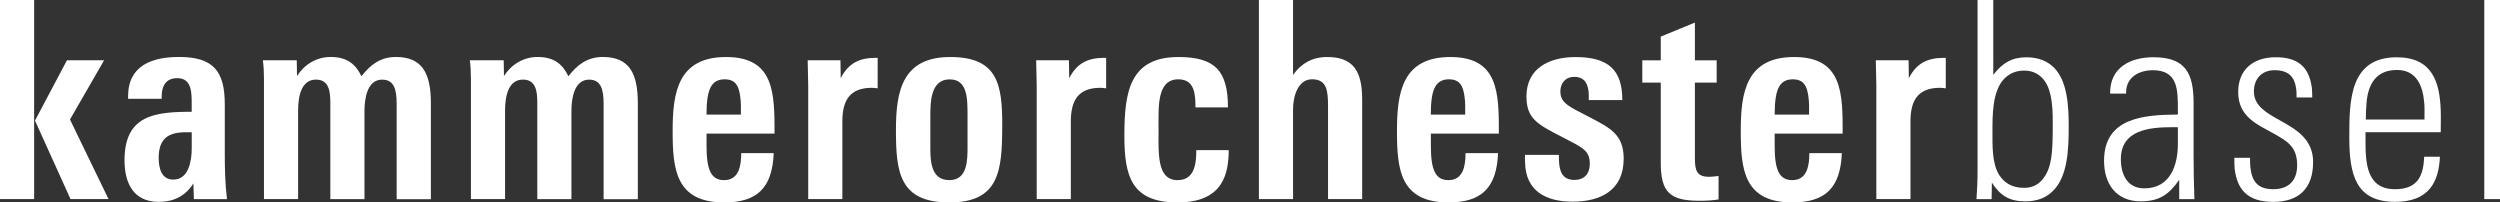
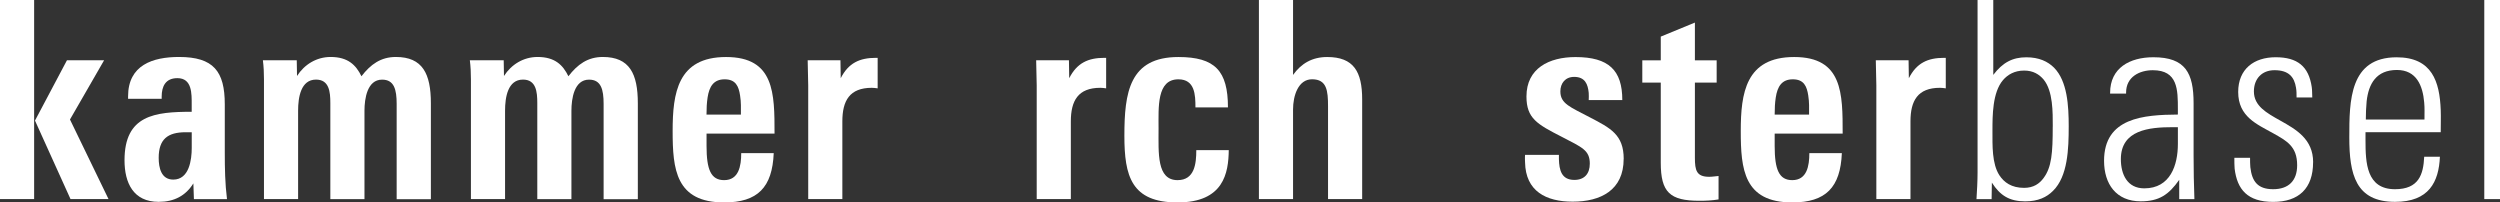
<svg xmlns="http://www.w3.org/2000/svg" id="Ebene_1" data-name="Ebene 1" viewBox="0 0 553.75 44.84">
  <rect x="0" y="0" width="553.75" height="44.84" fill="#333333" stroke="none" />
  <path d="M24.04,44.1l-8.54-17.63,7.56-13.12h-8.23l-7.08,13.36,7.87,17.39h8.42ZM7.56,44.1V0H0v44.1h7.56Z" fill="#fff" fill-rule="evenodd" />
  <path d="M50.28,44.1c-.43-3.42-.49-6.83-.49-10.25v-10.74c0-7.32-2.5-10.49-10.13-10.49-5.8,0-11.29,1.77-11.29,8.72v.55h7.44v-.49c0-2.26.85-4.09,3.48-4.09,3.29,0,3.17,3.48,3.17,5.86v1.59c-8.17,0-14.88.73-14.88,10.74,0,5,1.95,9.21,7.56,9.21,3.42,0,5.98-1.34,7.69-4.09l.12,3.48h7.32ZM42.47,32.76c0,2.62-.55,7.02-4.09,7.02-2.68,0-3.23-2.62-3.23-4.82,0-4.09,1.95-5.67,5.98-5.67h1.34v3.48h0Z" fill="#fff" fill-rule="evenodd" />
  <path d="M95.44,44.1v-21.23c0-6.53-1.83-10.25-7.75-10.25-3.35,0-5.61,1.65-7.63,4.27-1.22-2.5-2.99-4.27-6.83-4.27-3.11,0-5.8,1.65-7.44,4.21l-.06-3.48h-7.5c.18,1.4.24,2.81.24,4.21v26.54h7.56v-19.58c0-2.99.61-6.89,3.97-6.89,2.93,0,3.17,2.74,3.17,5.19v21.29h7.56v-19.58c0-2.68.61-6.89,3.9-6.89,2.68,0,3.23,2.2,3.23,5.37v21.11h7.56Z" fill="#fff" />
  <path d="M141.28,44.1v-21.23c0-6.53-1.83-10.25-7.75-10.25-3.35,0-5.61,1.65-7.63,4.27-1.22-2.5-2.99-4.27-6.83-4.27-3.11,0-5.8,1.65-7.44,4.21l-.06-3.48h-7.5c.18,1.4.24,2.81.24,4.21v26.54h7.56v-19.58c0-2.99.61-6.89,3.97-6.89,2.93,0,3.17,2.74,3.17,5.19v21.29h7.56v-19.58c0-2.68.61-6.89,3.9-6.89,2.68,0,3.23,2.2,3.23,5.37v21.11h7.56Z" fill="#fff" />
  <path d="M171.56,29.59c0-8.91,0-16.96-10.74-16.96s-11.83,7.99-11.83,16.41.67,15.8,11.41,15.8c7.44,0,10.67-3.35,10.98-10.92h-7.2c0,2.87-.55,5.98-3.78,5.98-2.93,0-3.9-2.32-3.9-7.56v-2.75h15.07ZM164.12,25.38h-7.63c0-1.46.06-2.56.24-3.78.37-2.44,1.34-4.03,3.78-4.03s3.11,1.52,3.42,3.6c.24,1.46.18,2.81.18,4.21h0Z" fill="#fff" fill-rule="evenodd" />
  <path d="M194.4,19.58v-6.77h-.37c-3.66,0-6.1,1.16-7.81,4.51l-.06-3.97h-7.26c0,.37.12,5.18.12,5.55v25.19h7.56v-17.2c0-4.57,1.59-7.44,6.53-7.44.43,0,.85.06,1.28.12h0Z" fill="#fff" />
-   <path d="M222,27.82c0-9.03-.92-15.19-11.53-15.19s-12.02,7.56-12.02,16.17c0,9.39.79,16.04,11.83,16.04s11.71-6.95,11.71-17.02h0ZM214.31,32.27c0,3.11.06,7.63-4.03,7.63-4.39,0-4.21-4.88-4.21-7.99v-6.1c0-3.05,0-8.23,4.27-8.23,3.97,0,3.97,4.15,3.97,8.11v6.59h0Z" fill="#fff" fill-rule="evenodd" />
  <path d="M245.01,19.58v-6.77h-.37c-3.66,0-6.1,1.16-7.81,4.51l-.06-3.97h-7.26c0,.37.12,5.18.12,5.55v25.19h7.56v-17.2c0-4.57,1.59-7.44,6.53-7.44.43,0,.85.06,1.28.12h0Z" fill="#fff" />
  <path d="M272.18,33.25h-7.2c0,2.99-.37,6.65-4.15,6.65-4.64,0-4.21-5.98-4.21-11.41,0-4.76-.43-10.92,4.39-10.92,3.66,0,3.78,3.42,3.78,6.22h7.2c0-8.11-2.87-11.16-10.98-11.16-10.86,0-11.96,7.87-11.96,17.45,0,8.91,1.53,14.76,11.77,14.76s11.29-6.53,11.35-11.59h0Z" fill="#fff" />
  <path d="M301.72,44.1v-22.08c0-6.16-1.89-9.39-7.75-9.39-3.29,0-5.73,1.4-7.56,3.97V0h-7.56v44.1h7.56v-19.83c0-3.11,1.16-6.71,4.21-6.71,3.29,0,3.54,2.56,3.54,5.98v20.56h7.56Z" fill="#fff" />
-   <path d="M332,29.59c0-8.91,0-16.96-10.74-16.96s-11.83,7.99-11.83,16.41.67,15.8,11.41,15.8c7.44,0,10.67-3.35,10.98-10.92h-7.2c0,2.87-.55,5.98-3.78,5.98-2.93,0-3.9-2.32-3.9-7.56v-2.75h15.07ZM324.55,25.38h-7.63c0-1.46.06-2.56.24-3.78.37-2.44,1.34-4.03,3.78-4.03s3.11,1.52,3.42,3.6c.24,1.46.18,2.81.18,4.21h0Z" fill="#fff" fill-rule="evenodd" />
  <path d="M359.65,35.2c0-5.37-2.93-6.83-7.5-9.21-4.27-2.26-6.53-2.99-6.53-5.73,0-1.83,1.1-3.23,3.05-3.23,2.44,0,3.05,1.65,3.23,3.54.06.55,0,1.04,0,1.59h7.44c0-6.59-2.99-9.52-10.37-9.52-5.86,0-10.86,2.5-10.86,8.72,0,4.88,2.38,6.16,7.87,8.97,4.45,2.32,6.16,2.93,6.16,5.92,0,2.2-1.16,3.6-3.42,3.6-2.87,0-3.35-2.2-3.42-4.57v-.98h-7.5c-.06.67,0,1.52,0,1.65.12,6.4,4.64,8.72,10.55,8.72,6.22,0,11.29-2.56,11.29-9.46h0Z" fill="#fff" />
  <path d="M380.66,44.17v-5.19c-.73.06-1.4.18-2.07.18-2.81,0-3.17-1.4-3.17-4.21v-16.65h4.82v-4.94h-4.82V5l-7.56,3.11v5.25h-4.09v4.94h4.09v17.75c0,6.53,2.01,8.42,8.54,8.42,1.46,0,2.87-.06,4.27-.3h0Z" fill="#fff" />
  <path d="M408.15,29.59c0-8.91,0-16.96-10.74-16.96s-11.83,7.99-11.83,16.41.67,15.8,11.41,15.8c7.44,0,10.67-3.35,10.98-10.92h-7.2c0,2.87-.55,5.98-3.78,5.98-2.93,0-3.9-2.32-3.9-7.56v-2.75h15.07ZM400.71,25.38h-7.62c0-1.46.06-2.56.24-3.78.37-2.44,1.34-4.03,3.78-4.03s3.11,1.52,3.42,3.6c.24,1.46.18,2.81.18,4.21h0Z" fill="#fff" fill-rule="evenodd" />
  <path d="M430.99,19.58v-6.77h-.37c-3.66,0-6.1,1.16-7.81,4.51l-.06-3.97h-7.26c0,.37.12,5.18.12,5.55v25.19h7.56v-17.2c0-4.57,1.59-7.44,6.53-7.44.43,0,.85.06,1.28.12h0Z" fill="#fff" />
  <path d="M458.22,28c0-4.64-.31-10-3.23-12.99-1.4-1.4-3.35-2.32-6.16-2.32-3.05,0-5.25,1.16-7.32,3.9V0h-3.48v38.19c0,1.95-.12,3.97-.24,5.92h3.35l.06-3.66c1.83,2.87,3.9,4.15,7.38,4.15,2.87,0,4.76-.92,6.16-2.32,3.29-3.23,3.48-9.33,3.48-14.27h0ZM454.68,28.06c0,5.8-.24,8.97-2.01,11.35-.92,1.28-2.26,2.2-4.33,2.2-2.81,0-4.45-1.22-5.49-2.81-1.65-2.56-1.52-6.59-1.52-9.82,0-3.42,0-8.48,2.32-11.22,1.04-1.22,2.56-2.13,4.7-2.13,2.01,0,3.35.85,4.33,2.01,2.07,2.56,2.01,7.2,2.01,10.43h0Z" fill="#fff" fill-rule="evenodd" />
  <path d="M486.06,44.1c-.12-3.23-.18-6.4-.18-9.64v-11.59c0-6.65-1.77-10.19-8.91-10.19-5.25,0-9.58,2.38-9.58,7.87v.18h3.54v-.24c0-3.48,2.99-4.94,5.92-4.94,5.55,0,5.55,4.33,5.55,8.66v1.16c-7.56.06-16.35.67-16.35,10.25,0,5.13,2.68,8.97,8.11,8.97,4.09,0,6.22-1.46,8.54-4.76v4.27h3.35ZM482.4,31.9c0,4.64-1.65,9.82-7.44,9.82-3.78,0-5.19-3.11-5.19-6.47,0-6.47,6.28-7.08,11.47-7.08h1.16v3.72h0Z" fill="#fff" fill-rule="evenodd" />
  <path d="M512.36,35.93c0-5.12-3.78-7.26-7.26-9.21-3.05-1.71-5.86-3.23-5.86-6.47,0-2.81,1.77-4.7,4.57-4.7,3.17,0,4.39,1.53,4.76,3.9.12.67.12,1.34.12,2.14h3.48c-.06-.85,0-1.59-.12-2.32-.67-4.57-3.17-6.59-7.99-6.59s-8.3,2.62-8.3,7.69c0,5.49,4.15,7.14,7.75,9.15,3.05,1.71,5.31,2.93,5.31,7.08,0,3.42-1.89,5.31-5.31,5.31s-4.7-1.71-5.06-4.88c-.06-.67-.06-1.34-.06-2.07h-3.48c0,.85,0,1.65.06,2.38.55,4.64,2.87,7.38,8.54,7.38s8.84-2.99,8.84-8.78h0Z" fill="#fff" />
  <path d="M540.62,29.28c0-1.65.06-3.29,0-4.94-.24-6.22-1.89-11.65-9.76-11.65-10.43,0-10.49,9.58-10.49,17.75s1.4,14.27,10.13,14.27c7.5,0,9.7-4.39,9.94-10h-3.48c-.18,3.97-1.22,7.2-6.47,7.2-6.34,0-6.53-5.86-6.53-10.86v-1.77h16.65ZM537.02,26.48h-12.99c0-1.34.06-2.68.18-4.03.43-3.9,2.14-6.95,6.71-6.95,4.33,0,5.73,3.48,6.04,7.2.12,1.22.06,2.5.06,3.78h0Z" fill="#fff" fill-rule="evenodd" />
  <polygon points="553.75 44.1 553.75 0 550.27 0 550.27 44.1 553.75 44.1 553.75 44.1" fill="#fff" />
</svg>